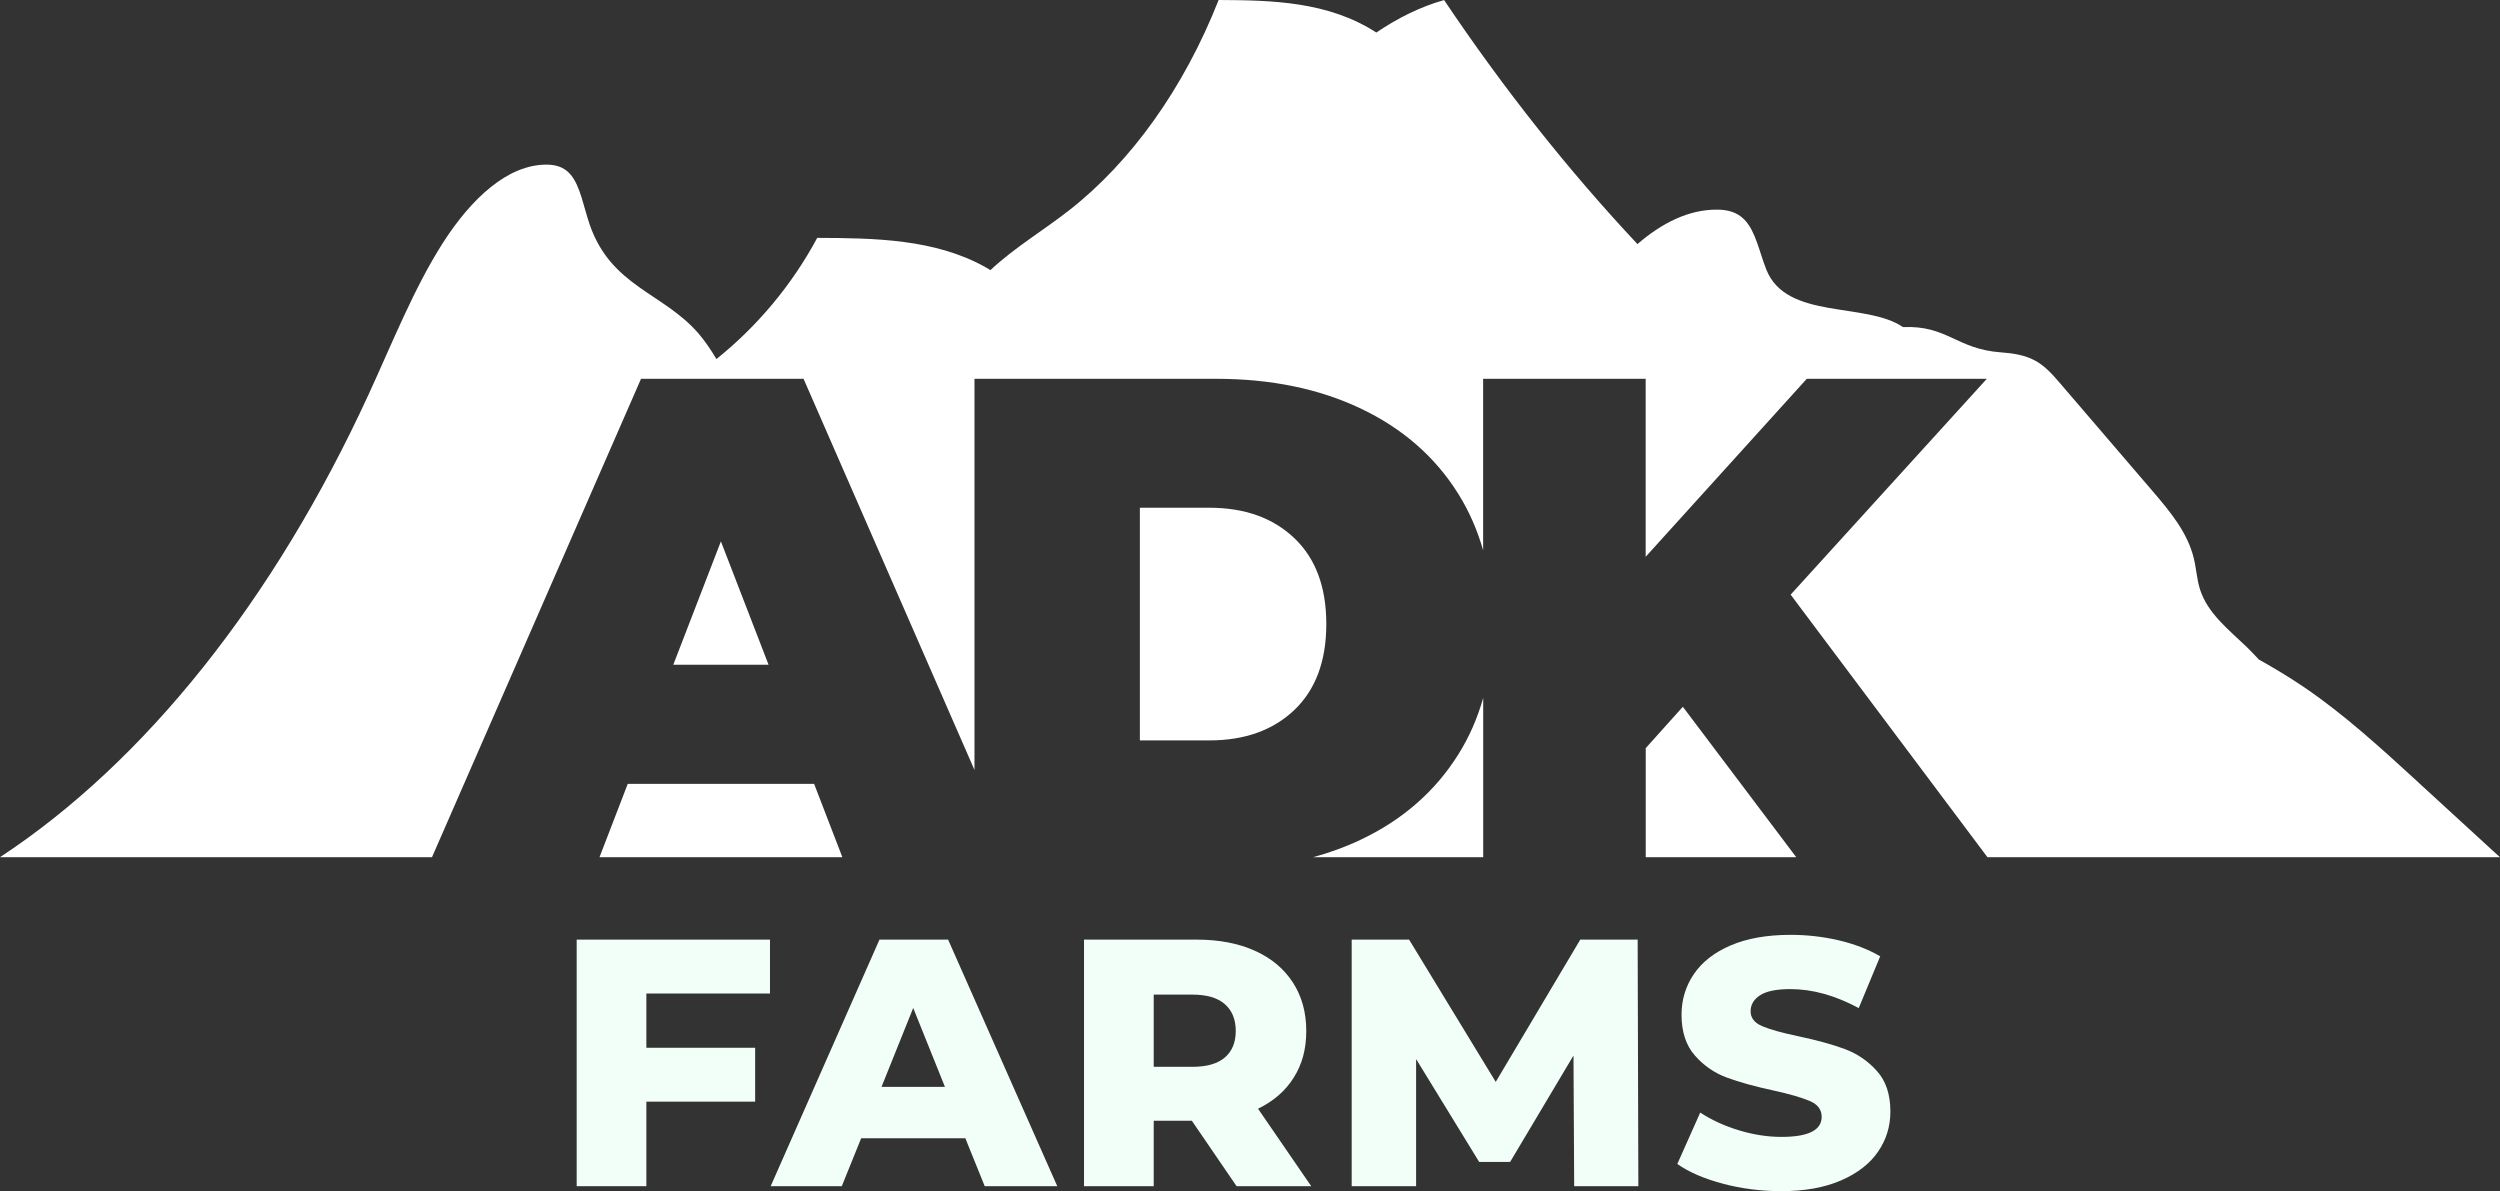
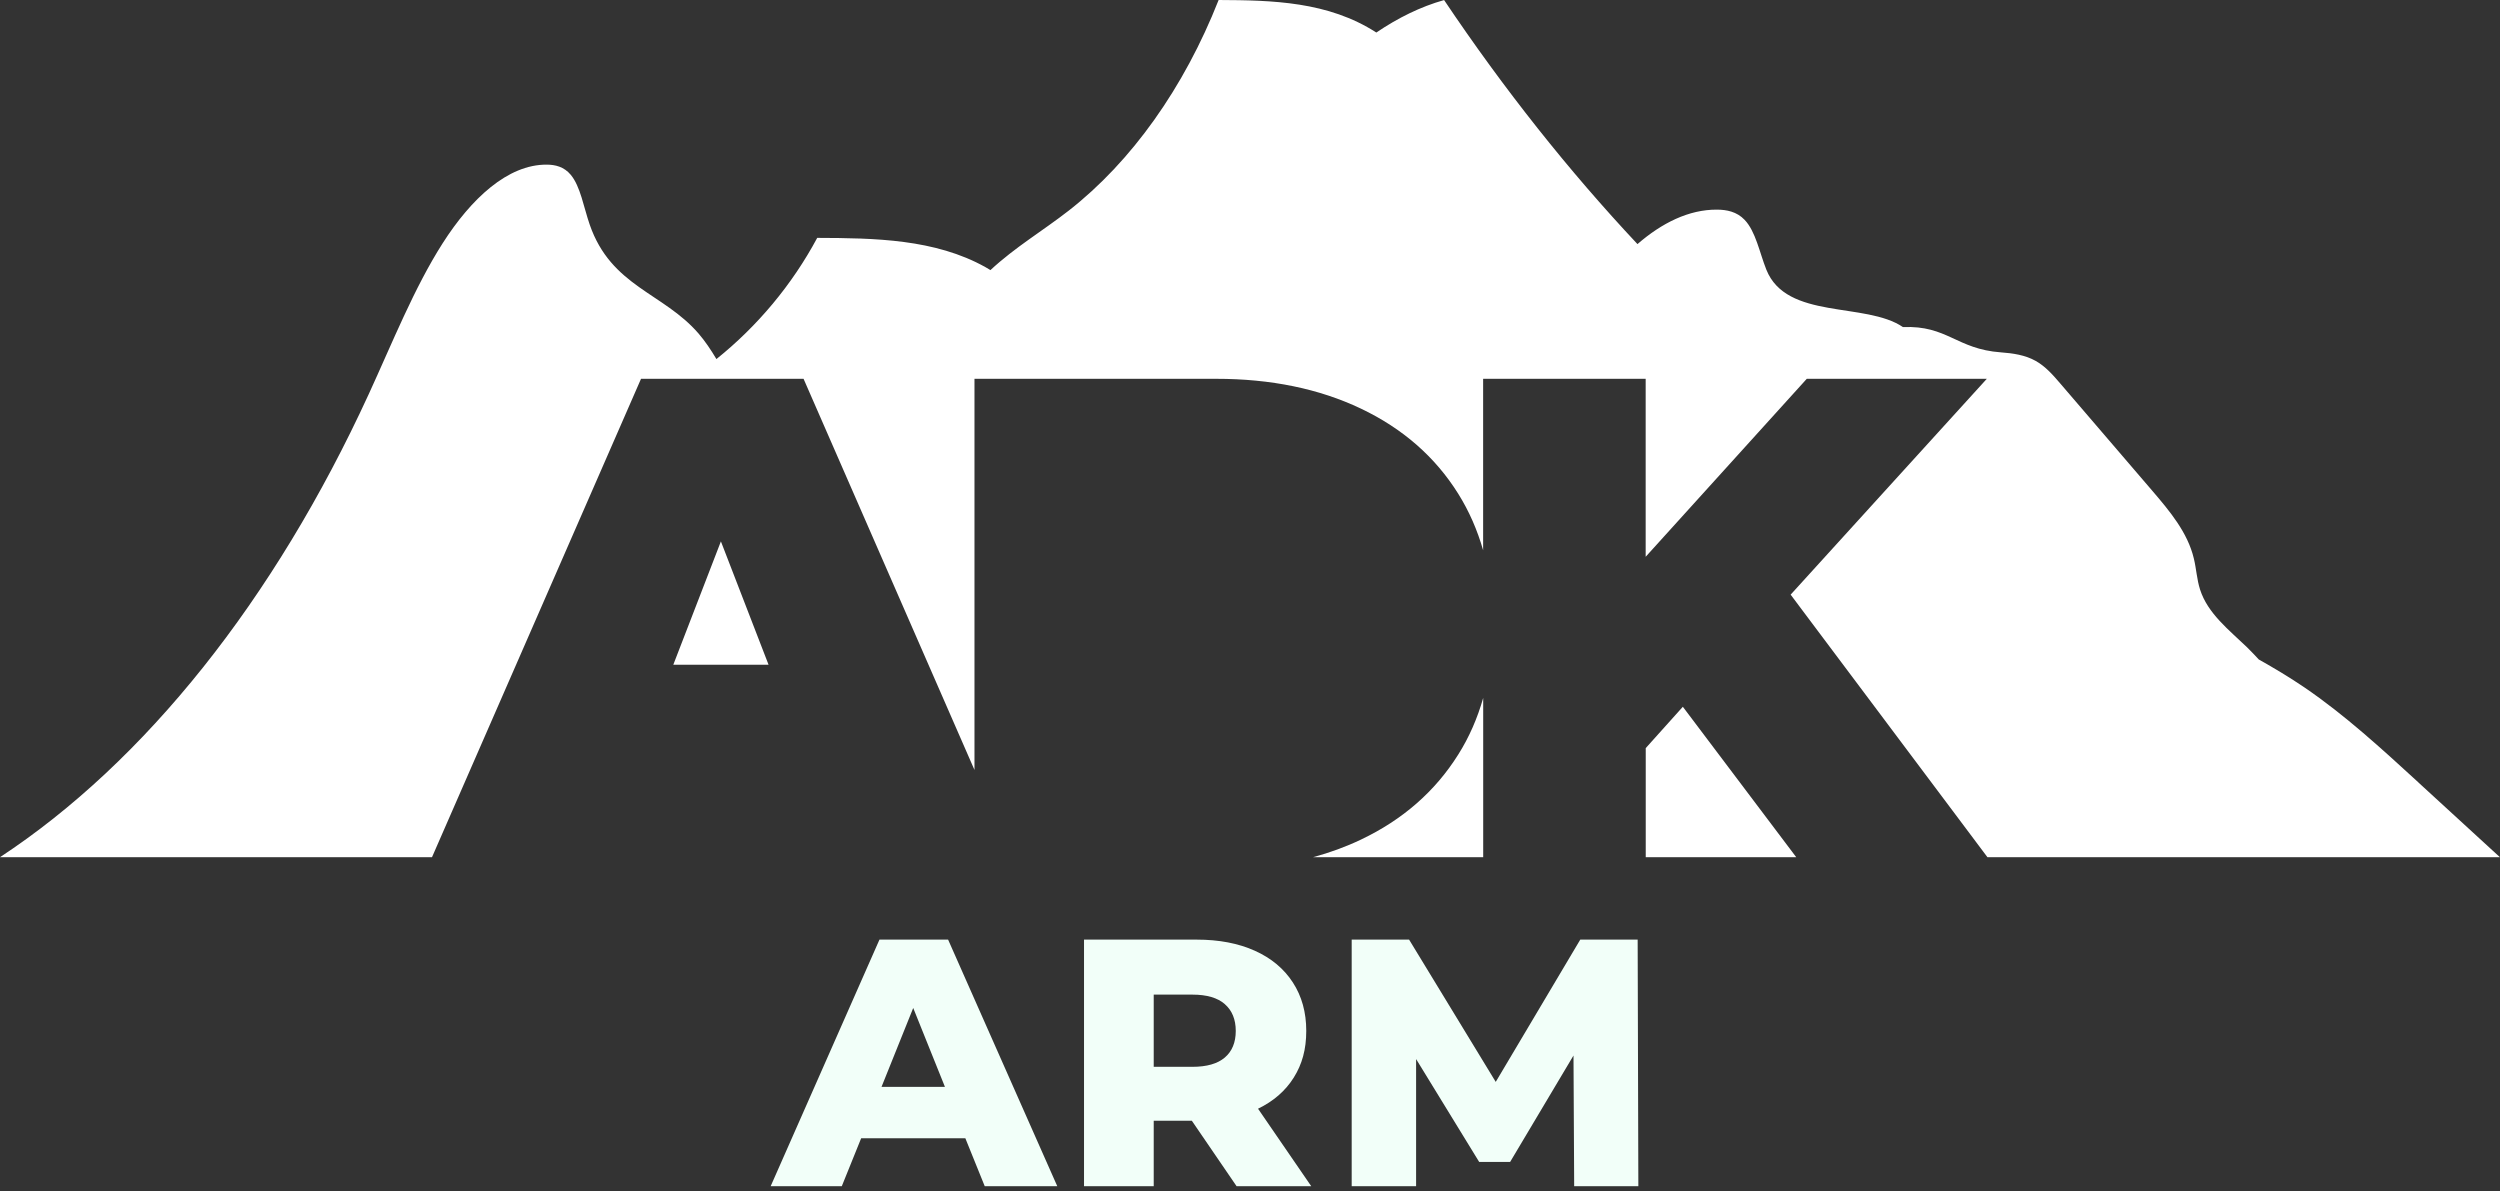
<svg xmlns="http://www.w3.org/2000/svg" width="191" height="91" viewBox="0 0 191 91" fill="none">
  <rect x="0" y="0" width="191" height="91" fill="#333333" stroke="none" />
  <g clip-path="url(#clip0_895_1464)">
    <path d="M103.975 64.146C102.823 64.697 101.605 65.138 100.324 65.489H113.316V53.323C112.875 54.874 112.249 56.316 111.415 57.639C109.646 60.461 107.166 62.629 103.975 64.146Z" fill="white" />
    <path d="M51.44 50.786H58.718L55.077 41.362L51.44 50.786Z" fill="white" />
-     <path d="M62.198 59.887H47.96L45.803 65.488H48.832H64.356L62.198 59.887Z" fill="white" />
-     <path d="M92.387 38.791H87.086V56.567H92.387C95.099 56.567 97.266 55.789 98.892 54.239C100.514 52.688 101.33 50.501 101.33 47.679C101.33 44.857 100.519 42.671 98.892 41.12C97.266 39.569 95.099 38.791 92.387 38.791Z" fill="white" />
    <path d="M184.779 59.788C181.963 57.208 179.142 54.618 176.055 52.517C174.917 51.744 173.751 51.047 172.57 50.383C172.276 50.07 171.982 49.752 171.674 49.453C170.289 48.12 168.668 46.868 168.085 45.042C167.838 44.274 167.8 43.453 167.61 42.671C167.136 40.674 165.757 39.038 164.424 37.482C162.096 34.765 159.763 32.047 157.435 29.334C156.871 28.675 156.288 28.002 155.529 27.575C154.728 27.124 153.784 26.986 152.869 26.92C149.474 26.674 148.777 24.843 145.387 24.99C142.533 23.045 136.488 24.468 134.947 20.598C134.425 19.284 134.136 17.681 133.287 16.794C132.69 16.168 131.917 16.021 131.182 16.016C129.029 16.002 126.962 17.036 125.103 18.649C119.854 13.052 114.904 6.82 110.329 0.005C108.527 0.512 106.806 1.366 105.151 2.485C101.462 0.104 97.19 0.019 93.103 0C90.462 6.706 86.446 12.345 81.662 16.083C79.675 17.634 77.556 18.881 75.669 20.636C75.546 20.56 75.422 20.484 75.294 20.413C71.435 18.255 66.831 18.189 62.435 18.174C60.515 21.755 57.87 24.919 54.735 27.432C54.313 26.726 53.868 26.062 53.375 25.488C50.677 22.358 46.694 21.902 45.053 17.159C44.598 15.846 44.347 14.243 43.607 13.356C43.086 12.73 42.412 12.583 41.772 12.578C38.79 12.559 35.992 15.182 33.821 18.582C31.649 21.983 29.985 26.166 28.174 30.107C20.938 45.853 11.076 58.204 0 65.489H33.005L48.974 28.941H61.392L74.45 58.825V28.941H92.918C97.096 28.941 100.78 29.699 103.971 31.217C107.162 32.735 109.646 34.902 111.41 37.724C112.24 39.052 112.87 40.494 113.311 42.04V28.941H125.729V42.538L138.038 28.941H151.793L136.805 45.431L151.84 65.489H190.991C188.919 63.587 186.846 61.69 184.774 59.788H184.779Z" fill="white" />
    <path d="M125.734 57.156V65.489H137.232L128.569 53.997L125.734 57.156Z" fill="white" />
-     <path d="M49.382 75.904V80.049H57.694V84.166H49.382V90.625H44.058V71.787H58.827V75.904H49.387H49.382Z" fill="#F2FFF9" />
    <path d="M73.753 86.964H65.792L64.313 90.625H58.879L67.191 71.787H72.435L80.775 90.625H75.233L73.753 86.964ZM72.193 83.037L69.77 77.009L67.348 83.037H72.189H72.193Z" fill="#F2FFF9" />
    <path d="M91.05 85.622H88.144V90.625H82.819V71.787H91.43C93.132 71.787 94.611 72.071 95.868 72.636C97.124 73.2 98.091 74.007 98.774 75.059C99.457 76.112 99.798 77.341 99.798 78.759C99.798 80.177 99.481 81.31 98.845 82.325C98.21 83.34 97.299 84.132 96.114 84.706L100.178 90.625H94.474L91.055 85.622H91.05ZM93.578 76.715C93.023 76.231 92.198 75.989 91.102 75.989H88.144V81.505H91.102C92.198 81.505 93.023 81.268 93.578 80.793C94.132 80.319 94.412 79.641 94.412 78.763C94.412 77.886 94.132 77.203 93.578 76.719V76.715Z" fill="#F2FFF9" />
    <path d="M120.267 90.625L120.215 80.642L115.374 88.771H113.008L108.19 80.912V90.625H103.269V71.787H107.655L114.274 82.657L120.732 71.787H125.117L125.17 90.625H120.272H120.267Z" fill="#F2FFF9" />
-     <path d="M131.646 90.436C130.21 90.061 129.043 89.558 128.147 88.927L129.897 85C130.741 85.555 131.718 86.006 132.827 86.347C133.937 86.689 135.032 86.859 136.108 86.859C138.152 86.859 139.176 86.347 139.176 85.328C139.176 84.792 138.887 84.388 138.303 84.132C137.72 83.876 136.781 83.596 135.492 83.312C134.074 83.008 132.893 82.681 131.94 82.33C130.987 81.979 130.172 81.419 129.494 80.646C128.811 79.873 128.47 78.835 128.47 77.526C128.47 76.378 128.783 75.344 129.413 74.419C130.039 73.494 130.978 72.764 132.225 72.228C133.472 71.692 134.999 71.422 136.81 71.422C138.047 71.422 139.266 71.559 140.47 71.839C141.67 72.119 142.732 72.527 143.647 73.063L142.007 77.018C140.214 76.051 138.474 75.567 136.786 75.567C135.729 75.567 134.956 75.723 134.472 76.036C133.989 76.349 133.747 76.757 133.747 77.26C133.747 77.763 134.031 78.137 134.61 78.389C135.188 78.64 136.108 78.901 137.379 79.167C138.815 79.47 140.001 79.797 140.944 80.148C141.888 80.499 142.704 81.054 143.391 81.818C144.083 82.581 144.425 83.615 144.425 84.924C144.425 86.053 144.112 87.078 143.481 87.993C142.85 88.908 141.912 89.639 140.655 90.184C139.399 90.73 137.877 91.005 136.08 91.005C134.558 91.005 133.074 90.815 131.642 90.44L131.646 90.436Z" fill="#F2FFF9" />
  </g>
  <defs>
    <clipPath id="clip0_895_1464">
      <rect width="191" height="91" fill="white" />
    </clipPath>
  </defs>
</svg>